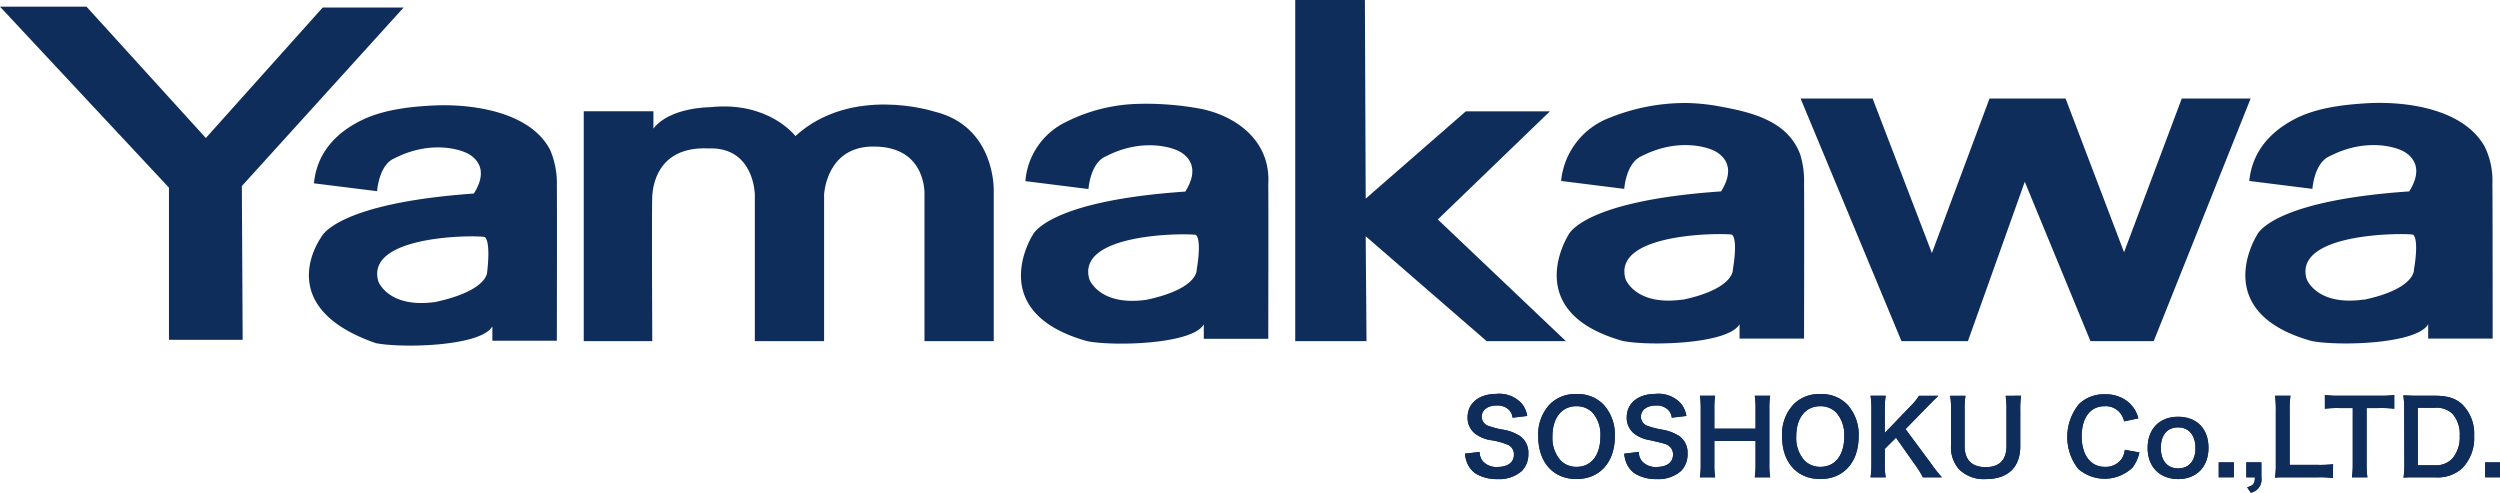
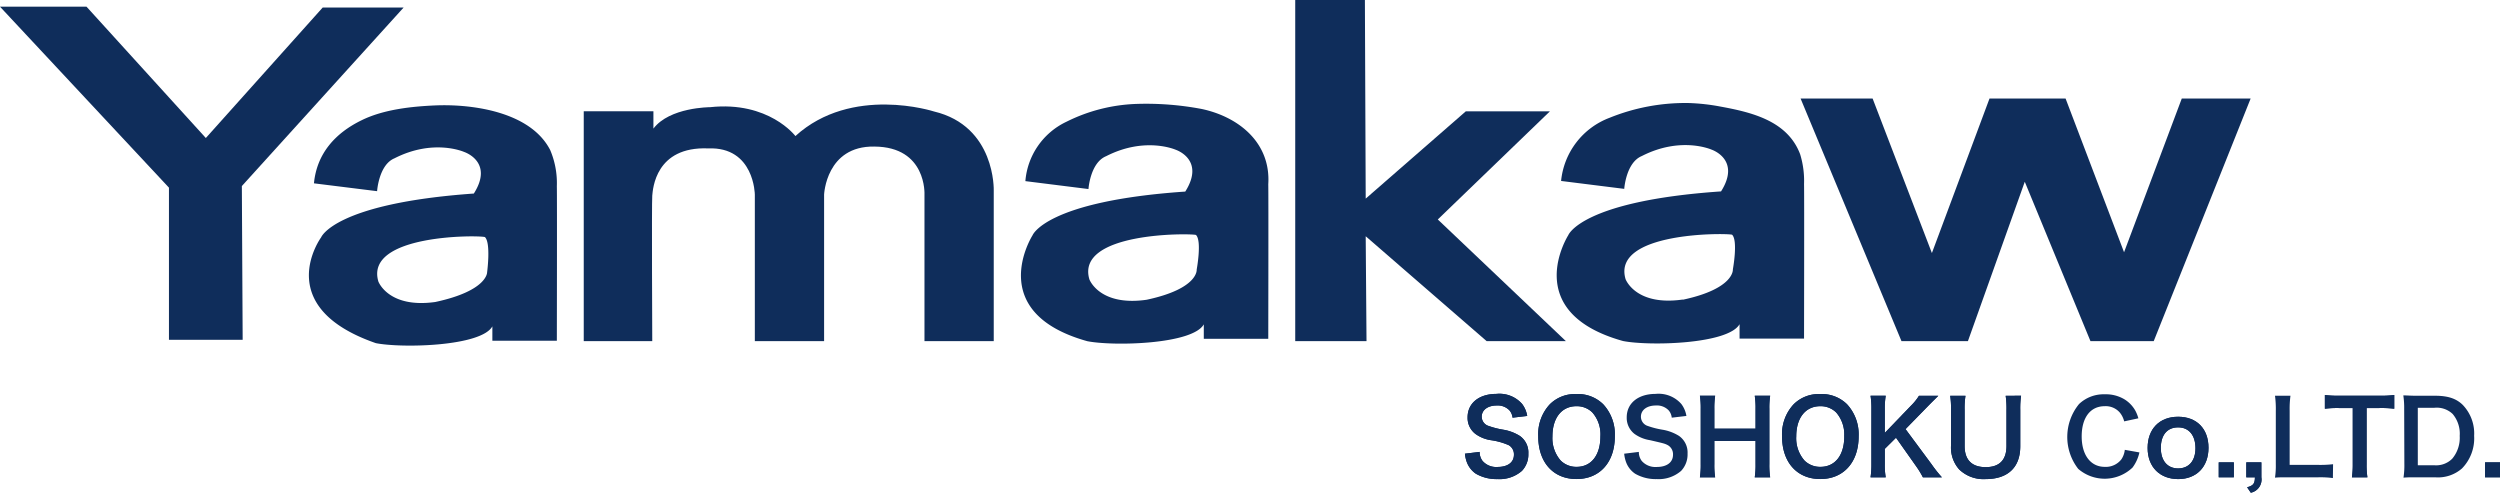
<svg xmlns="http://www.w3.org/2000/svg" viewBox="0 0 433.11 85.36">
  <defs>
    <style>.cls-1{fill:#0f2d5b;}</style>
  </defs>
  <g id="レイヤー_2" data-name="レイヤー 2">
    <g id="レイヤー_1-2" data-name="レイヤー 1">
      <polygon class="cls-1" points="69.93 1.3 41.9 32.23 42.04 58.87 29.27 58.87 29.27 32.51 0 1.16 14.99 1.16 35.66 23.91 55.91 1.3 69.93 1.3" />
      <path class="cls-1" d="M101.13,19.28V59.1H113s-.11-24.05,0-25.2.54-8.56,9.69-8.19c8-.32,8.08,8,8.08,8V59.1h12V33.71s.34-8.46,8.7-8.32c9.12.05,8.69,8.32,8.69,8.32V59.1h12V33s.35-11.14-10.36-13.69c0,0-14.24-4.62-24,4.26,0,0-4.6-6.1-14.8-5,0,0-7,0-9.8,3.71v-3Z" />
      <polygon class="cls-1" points="236.46 0 224.39 0 224.39 59.1 236.74 59.1 236.6 40.93 257.55 59.1 271.28 59.1 249.09 38.02 268.51 19.29 253.94 19.29 236.6 34.41 236.46 0" />
      <polygon class="cls-1" points="311.94 17.07 329.42 59.1 340.93 59.1 350.78 31.49 362.16 59.1 373.12 59.1 389.91 17.07 377.98 17.07 367.98 43.7 357.85 17.07 344.67 17.07 334.69 43.84 324.42 17.07 311.94 17.07" />
      <path class="cls-1" d="M96.47,32.26A14.69,14.69,0,0,0,95.32,26c-3.38-6.6-13.37-8-19.85-7.74-4.21.18-9,.7-12.8,2.56-4.55,2.21-7.78,5.74-8.28,10.94l10.94,1.36s.29-4.56,3-5.69c6.8-3.47,12.07-1.11,12.07-1.11S85.6,28,82.09,33.53c-24.17,1.71-26.45,7.58-26.45,7.58s-8.82,12,9.48,18.34c4.58.9,18.24.56,20.18-2.91,0,1,0,2.49,0,2.49H96.47S96.52,34.08,96.47,32.26Zm-21,20.05c-8.18,1.17-9.92-3.54-9.92-3.54-2.42-8.19,17.28-8.05,18.46-7.7,1.06,1,.38,6.1.38,6.1S84.49,50.36,75.45,52.31Z" />
      <path class="cls-1" d="M208.19,18.88A51.61,51.61,0,0,0,197,18a29.27,29.27,0,0,0-12.26,3.1,12.48,12.48,0,0,0-7.1,10.28l10.93,1.37s.3-4.56,3.06-5.69c6.79-3.47,12.07-1.11,12.07-1.11s5.15,1.69,1.64,7.24c-24.23,1.66-26.46,7.58-26.46,7.58s-8.5,13.32,9.49,18.34c4.58.9,18.24.55,20.18-2.92,0,1,0,2.5,0,2.5h11.17s.05-24.95,0-26.77C220.18,24.76,214.65,20.26,208.19,18.88Zm-9.54,33.05c-8.18,1.18-9.92-3.53-9.92-3.53-2.42-8.19,17.28-8,18.46-7.7,1.06,1,.13,6,.13,6S207.69,50,198.65,51.93Z" />
      <path class="cls-1" d="M312.54,31.89a15.69,15.69,0,0,0-.67-5.15c-2.17-5.8-8.38-7.28-13.77-8.27a35.33,35.33,0,0,0-5.52-.62,34.94,34.94,0,0,0-13.74,2.56,13.06,13.06,0,0,0-8.39,10.94l10.94,1.37s.3-4.56,3.05-5.69c6.8-3.47,12.07-1.11,12.07-1.11s5.16,1.69,1.65,7.24c-24.24,1.66-26.46,7.58-26.46,7.58s-8.51,13.32,9.48,18.34c4.58.9,18.25.55,20.19-2.92v2.5h11.17S312.59,33.71,312.54,31.89Zm-21,20c-8.19,1.18-9.92-3.53-9.92-3.53-2.43-8.19,17.27-8,18.45-7.7,1.06,1,.14,6,.14,6S300.56,50,291.52,51.93Z" />
-       <path class="cls-1" d="M431.79,31.89a13.41,13.41,0,0,0-1.33-6.49c-3.7-6.57-13.56-7.88-20.25-7.52-4.13.23-8.83.78-12.54,2.68-4.41,2.26-7.48,5.73-8,10.79l10.94,1.37s.3-4.56,3.05-5.69c6.8-3.47,12.07-1.11,12.07-1.11s5.16,1.69,1.65,7.24C393.17,34.82,391,40.74,391,40.74s-8.5,13.32,9.48,18.34c4.58.9,18.25.55,20.19-2.92v2.5h11.17S431.84,33.71,431.79,31.89Zm-22.25,20c-8.19,1.18-9.92-3.53-9.92-3.53-2.43-8.19,17.27-8,18.45-7.7,1.06,1,.14,6,.14,6S418.58,50,409.54,51.93Z" />
      <path class="cls-1" d="M256.34,78.29a2.53,2.53,0,0,0,.5,1.56,3.14,3.14,0,0,0,2.59,1.05c1.78,0,2.85-.8,2.85-2.13a1.82,1.82,0,0,0-.89-1.64,11.58,11.58,0,0,0-3.09-.87,6.12,6.12,0,0,1-2.68-1.08,3.49,3.49,0,0,1-1.37-2.88c0-2.46,2-4.06,5-4.06A5.23,5.23,0,0,1,263.71,70a4.71,4.71,0,0,1,.87,2.06l-2.54.3a2.28,2.28,0,0,0-.53-1.26,2.8,2.8,0,0,0-2.22-.85c-1.54,0-2.59.78-2.59,1.94a1.68,1.68,0,0,0,1.21,1.61,14.46,14.46,0,0,0,2.5.64,7.79,7.79,0,0,1,2.89,1.08,3.51,3.51,0,0,1,1.48,3.06,4.13,4.13,0,0,1-1.12,3A5.9,5.9,0,0,1,259.42,83a7.11,7.11,0,0,1-3.73-.93,4.2,4.2,0,0,1-1.57-2,5.88,5.88,0,0,1-.33-1.47Z" />
      <path class="cls-1" d="M277.76,70.05a7.65,7.65,0,0,1,2,5.54c0,4.49-2.61,7.4-6.64,7.4s-6.63-2.89-6.63-7.4a7.58,7.58,0,0,1,2-5.54,6.14,6.14,0,0,1,4.58-1.78A6.22,6.22,0,0,1,277.76,70.05Zm-.5,5.54a5.74,5.74,0,0,0-1.4-4.14,3.83,3.83,0,0,0-2.74-1.08c-2.55,0-4.17,2-4.17,5.24a5.88,5.88,0,0,0,1.44,4.19,3.84,3.84,0,0,0,2.75,1.08C275.68,80.88,277.26,78.86,277.26,75.59Z" />
      <path class="cls-1" d="M283.92,78.29a2.53,2.53,0,0,0,.5,1.56A3.14,3.14,0,0,0,287,80.9c1.78,0,2.84-.8,2.84-2.13a1.8,1.8,0,0,0-.89-1.64c-.53-.28-.63-.3-3.09-.87a6.23,6.23,0,0,1-2.68-1.08,3.51,3.51,0,0,1-1.36-2.88c0-2.46,2-4.06,5-4.06A5.24,5.24,0,0,1,291.29,70a4.71,4.71,0,0,1,.87,2.06l-2.54.3a2.28,2.28,0,0,0-.53-1.26,2.8,2.8,0,0,0-2.22-.85c-1.55,0-2.59.78-2.59,1.94a1.68,1.68,0,0,0,1.2,1.61,14.79,14.79,0,0,0,2.51.64,7.86,7.86,0,0,1,2.89,1.08,3.51,3.51,0,0,1,1.48,3.06,4.13,4.13,0,0,1-1.12,3A5.92,5.92,0,0,1,287,83a7.1,7.1,0,0,1-3.72-.93,4.14,4.14,0,0,1-1.57-2,5.88,5.88,0,0,1-.33-1.47Z" />
+       <path class="cls-1" d="M306.67,68.56a13.49,13.49,0,0,0-.14,2.27V80.4a13.67,13.67,0,0,0,.14,2.29H304a14.24,14.24,0,0,0,.14-2.29v-4H297v4a13.52,13.52,0,0,0,.14,2.29h-2.64a14.08,14.08,0,0,0,.14-2.29V70.85a14.24,14.24,0,0,0-.14-2.29h2.64a14.09,14.09,0,0,0-.14,2.27v3.43h7.14V70.85a14.16,14.16,0,0,0-.14-2.29Z" />
+       <path class="cls-1" d="M320,70.05a7.69,7.69,0,0,1,2,5.54c0,4.49-2.61,7.4-6.64,7.4s-6.63-2.89-6.63-7.4a7.58,7.58,0,0,1,2-5.54,6.14,6.14,0,0,1,4.58-1.78A6.22,6.22,0,0,1,320,70.05Zm-.5,5.54a5.78,5.78,0,0,0-1.4-4.14,3.83,3.83,0,0,0-2.74-1.08c-2.55,0-4.17,2-4.17,5.24a5.84,5.84,0,0,0,1.44,4.19,3.84,3.84,0,0,0,2.75,1.08C317.93,80.88,319.51,78.86,319.51,75.59Z" />
+       <path class="cls-1" d="M334.64,80.44a23.51,23.51,0,0,0,1.78,2.25h-3.29A15.29,15.29,0,0,0,332,80.83l-3.53-5-1.94,1.93V80.4a12.34,12.34,0,0,0,.16,2.29h-2.63a14.76,14.76,0,0,0,.15-2.29V70.85a14.1,14.1,0,0,0-.15-2.29h2.63a13.31,13.31,0,0,0-.16,2.29V75l4.53-4.71a9.25,9.25,0,0,0,1.39-1.72h3.35c-.51.51-1.1,1.08-1.88,1.88l-3.8,3.89Z" />
+       <path class="cls-1" d="M350.14,68.56A15,15,0,0,0,350,71v6.31C350,81,347.82,83,344,83a6.07,6.07,0,0,1-4.58-1.67A5.69,5.69,0,0,1,338,77.26V71a14.24,14.24,0,0,0-.14-2.43h2.65a13.4,13.4,0,0,0-.15,2.43v6.27c0,2.4,1.25,3.66,3.65,3.66s3.6-1.26,3.6-3.68V71a15.11,15.11,0,0,0-.14-2.43Z" />
+       <path class="cls-1" d="M372.06,77.61c0-3.3,2.06-5.41,5.29-5.41s5.26,2.09,5.26,5.38S380.53,83,377.37,83,372.06,80.93,372.06,77.61Zm2.29,0c0,2.19,1.13,3.54,3,3.54s3-1.33,3-3.5-1.08-3.61-3-3.61S374.35,75.39,374.35,77.61Z" />
+       <path class="cls-1" d="M384.38,82.69V80.1H387v2.59Z" />
+       <path class="cls-1" d="M391.77,82.69a2.34,2.34,0,0,1-1.83,2.67l-.64-.94c1.08-.31,1.33-.63,1.35-1.73h-1.49V80.1h2.61Z" />
+       <path class="cls-1" d="M410,80.38a14.3,14.3,0,0,0,.14,2.31h-2.68a15.73,15.73,0,0,0,.14-2.31V70.69h-2.4a17.48,17.48,0,0,0-2.43.12V68.43a17.48,17.48,0,0,0,2.41.13h7a18.48,18.48,0,0,0,2.61-.13v2.38a18.65,18.65,0,0,0-2.61-.12H410Z" />
+       <path class="cls-1" d="M416.51,70.81a14.52,14.52,0,0,0-.15-2.31c.71,0,1.14.06,2.26.06h3.21c2.22,0,3.66.46,4.8,1.56a7.14,7.14,0,0,1,2,5.38,7.47,7.47,0,0,1-2.1,5.65,6.3,6.3,0,0,1-4.65,1.54h-3.23c-1.08,0-1.53,0-2.26.06a13.93,13.93,0,0,0,.15-2.35Zm5.18,9.79a3.92,3.92,0,0,0,3.15-1.14,5.63,5.63,0,0,0,1.29-3.94,5.31,5.31,0,0,0-1.22-3.8,4,4,0,0,0-3.2-1.07h-2.84V80.6Z" />
+       <path class="cls-1" d="M430.52,82.69V80.1h2.59v2.59Z" />
+       <path class="cls-1" d="M256.34,78.29a2.53,2.53,0,0,0,.5,1.56,3.14,3.14,0,0,0,2.59,1.05c1.78,0,2.85-.8,2.85-2.13a1.82,1.82,0,0,0-.89-1.64,11.58,11.58,0,0,0-3.09-.87,6.12,6.12,0,0,1-2.68-1.08,3.49,3.49,0,0,1-1.37-2.88c0-2.46,2-4.06,5-4.06A5.23,5.23,0,0,1,263.71,70a4.71,4.71,0,0,1,.87,2.06l-2.54.3a2.28,2.28,0,0,0-.53-1.26,2.8,2.8,0,0,0-2.22-.85c-1.54,0-2.59.78-2.59,1.94a1.68,1.68,0,0,0,1.21,1.61,14.46,14.46,0,0,0,2.5.64,7.79,7.79,0,0,1,2.89,1.08,3.51,3.51,0,0,1,1.48,3.06,4.13,4.13,0,0,1-1.12,3A5.9,5.9,0,0,1,259.42,83a7.11,7.11,0,0,1-3.73-.93,4.2,4.2,0,0,1-1.57-2,5.88,5.88,0,0,1-.33-1.47Z" />
+       <path class="cls-1" d="M277.76,70.05a7.65,7.65,0,0,1,2,5.54c0,4.49-2.61,7.4-6.64,7.4s-6.63-2.89-6.63-7.4a7.58,7.58,0,0,1,2-5.54,6.14,6.14,0,0,1,4.58-1.78A6.22,6.22,0,0,1,277.76,70.05Zm-.5,5.54a5.74,5.74,0,0,0-1.4-4.14,3.83,3.83,0,0,0-2.74-1.08c-2.55,0-4.17,2-4.17,5.24a5.88,5.88,0,0,0,1.44,4.19,3.84,3.84,0,0,0,2.75,1.08C275.68,80.88,277.26,78.86,277.26,75.59Z" />
      <path class="cls-1" d="M306.67,68.56a13.49,13.49,0,0,0-.14,2.27V80.4a13.67,13.67,0,0,0,.14,2.29H304a14.24,14.24,0,0,0,.14-2.29v-4H297v4a13.52,13.52,0,0,0,.14,2.29h-2.64a14.08,14.08,0,0,0,.14-2.29V70.85a14.24,14.24,0,0,0-.14-2.29h2.64a14.09,14.09,0,0,0-.14,2.27v3.43h7.14V70.85a14.16,14.16,0,0,0-.14-2.29Z" />
      <path class="cls-1" d="M320,70.05a7.69,7.69,0,0,1,2,5.54c0,4.49-2.61,7.4-6.64,7.4s-6.63-2.89-6.63-7.4a7.58,7.58,0,0,1,2-5.54,6.14,6.14,0,0,1,4.58-1.78A6.22,6.22,0,0,1,320,70.05Zm-.5,5.54a5.78,5.78,0,0,0-1.4-4.14,3.83,3.83,0,0,0-2.74-1.08c-2.55,0-4.17,2-4.17,5.24a5.84,5.84,0,0,0,1.44,4.19,3.84,3.84,0,0,0,2.75,1.08C317.93,80.88,319.51,78.86,319.51,75.59Z" />
      <path class="cls-1" d="M334.64,80.44a23.51,23.51,0,0,0,1.78,2.25h-3.29A15.29,15.29,0,0,0,332,80.83l-3.53-5-1.94,1.93V80.4a12.34,12.34,0,0,0,.16,2.29h-2.63a14.76,14.76,0,0,0,.15-2.29V70.85a14.1,14.1,0,0,0-.15-2.29h2.63a13.31,13.31,0,0,0-.16,2.29V75l4.53-4.71a9.25,9.25,0,0,0,1.39-1.72h3.35c-.51.51-1.1,1.08-1.88,1.88l-3.8,3.89Z" />
      <path class="cls-1" d="M350.14,68.56A15,15,0,0,0,350,71v6.31C350,81,347.82,83,344,83a6.07,6.07,0,0,1-4.58-1.67A5.69,5.69,0,0,1,338,77.26V71a14.24,14.24,0,0,0-.14-2.43h2.65a13.4,13.4,0,0,0-.15,2.43v6.27c0,2.4,1.25,3.66,3.65,3.66s3.6-1.26,3.6-3.68V71a15.11,15.11,0,0,0-.14-2.43Z" />
      <path class="cls-1" d="M370.64,78.38A6.81,6.81,0,0,1,369.45,81a7,7,0,0,1-9.41.23A9,9,0,0,1,360.18,70a6.17,6.17,0,0,1,4.44-1.69,6.26,6.26,0,0,1,3.41.86,5.43,5.43,0,0,1,1.88,1.93,6.18,6.18,0,0,1,.55,1.37L368,73a3.82,3.82,0,0,0-.76-1.53,3.22,3.22,0,0,0-2.6-1.1c-2.52,0-4,2-4,5.24s1.56,5.27,4,5.27a3.4,3.4,0,0,0,2.88-1.31,3.67,3.67,0,0,0,.59-1.64Z" />
      <path class="cls-1" d="M372.06,77.61c0-3.3,2.06-5.41,5.29-5.41s5.26,2.09,5.26,5.38S380.53,83,377.37,83,372.06,80.93,372.06,77.61Zm2.29,0c0,2.19,1.13,3.54,3,3.54s3-1.33,3-3.5-1.08-3.61-3-3.61S374.35,75.39,374.35,77.61Z" />
      <path class="cls-1" d="M384.38,82.69V80.1H387v2.59Z" />
      <path class="cls-1" d="M391.77,82.69a2.34,2.34,0,0,1-1.83,2.67l-.64-.94c1.08-.31,1.33-.63,1.35-1.73h-1.49V80.1h2.61Z" />
      <path class="cls-1" d="M404.16,82.82a16.78,16.78,0,0,0-2.52-.13h-5.25c-1,0-1.62,0-2.26.06a13.85,13.85,0,0,0,.14-2.35V71.19a16.88,16.88,0,0,0-.14-2.63h2.68a17,17,0,0,0-.14,2.61v9.37h5a18.56,18.56,0,0,0,2.52-.12Z" />
      <path class="cls-1" d="M410,80.38a14.3,14.3,0,0,0,.14,2.31h-2.68a15.73,15.73,0,0,0,.14-2.31V70.69h-2.4a17.48,17.48,0,0,0-2.43.12V68.43a17.48,17.48,0,0,0,2.41.13h7a18.48,18.48,0,0,0,2.61-.13v2.38a18.65,18.65,0,0,0-2.61-.12H410Z" />
-       <path class="cls-1" d="M416.51,70.81a14.52,14.52,0,0,0-.15-2.31c.71,0,1.14.06,2.26.06h3.21c2.22,0,3.66.46,4.8,1.56a7.14,7.14,0,0,1,2,5.38,7.47,7.47,0,0,1-2.1,5.65,6.3,6.3,0,0,1-4.65,1.54h-3.23c-1.08,0-1.53,0-2.26.06a13.93,13.93,0,0,0,.15-2.35Zm5.18,9.79a3.92,3.92,0,0,0,3.15-1.14,5.63,5.63,0,0,0,1.29-3.94,5.31,5.31,0,0,0-1.22-3.8,4,4,0,0,0-3.2-1.07h-2.84V80.6Z" />
-       <path class="cls-1" d="M430.52,82.69V80.1h2.59v2.59Z" />
-       <path class="cls-1" d="M256.34,78.29a2.53,2.53,0,0,0,.5,1.56,3.14,3.14,0,0,0,2.59,1.05c1.78,0,2.85-.8,2.85-2.13a1.82,1.82,0,0,0-.89-1.64,11.58,11.58,0,0,0-3.09-.87,6.12,6.12,0,0,1-2.68-1.08,3.49,3.49,0,0,1-1.37-2.88c0-2.46,2-4.06,5-4.06A5.23,5.23,0,0,1,263.71,70a4.71,4.71,0,0,1,.87,2.06l-2.54.3a2.28,2.28,0,0,0-.53-1.26,2.8,2.8,0,0,0-2.22-.85c-1.54,0-2.59.78-2.59,1.94a1.68,1.68,0,0,0,1.21,1.61,14.46,14.46,0,0,0,2.5.64,7.79,7.79,0,0,1,2.89,1.08,3.51,3.51,0,0,1,1.48,3.06,4.13,4.13,0,0,1-1.12,3A5.9,5.9,0,0,1,259.42,83a7.11,7.11,0,0,1-3.73-.93,4.2,4.2,0,0,1-1.57-2,5.88,5.88,0,0,1-.33-1.47Z" />
-       <path class="cls-1" d="M277.76,70.05a7.65,7.65,0,0,1,2,5.54c0,4.49-2.61,7.4-6.64,7.4s-6.63-2.89-6.63-7.4a7.58,7.58,0,0,1,2-5.54,6.14,6.14,0,0,1,4.58-1.78A6.22,6.22,0,0,1,277.76,70.05Zm-.5,5.54a5.74,5.74,0,0,0-1.4-4.14,3.83,3.83,0,0,0-2.74-1.08c-2.55,0-4.17,2-4.17,5.24a5.88,5.88,0,0,0,1.44,4.19,3.84,3.84,0,0,0,2.75,1.08C275.68,80.88,277.26,78.86,277.26,75.59Z" />
-       <path class="cls-1" d="M283.92,78.29a2.53,2.53,0,0,0,.5,1.56A3.14,3.14,0,0,0,287,80.9c1.78,0,2.84-.8,2.84-2.13a1.8,1.8,0,0,0-.89-1.64c-.53-.28-.63-.3-3.09-.87a6.23,6.23,0,0,1-2.68-1.08,3.51,3.51,0,0,1-1.36-2.88c0-2.46,2-4.06,5-4.06A5.24,5.24,0,0,1,291.29,70a4.71,4.71,0,0,1,.87,2.06l-2.54.3a2.28,2.28,0,0,0-.53-1.26,2.8,2.8,0,0,0-2.22-.85c-1.55,0-2.59.78-2.59,1.94a1.68,1.68,0,0,0,1.2,1.61,14.79,14.79,0,0,0,2.51.64,7.86,7.86,0,0,1,2.89,1.08,3.51,3.51,0,0,1,1.48,3.06,4.13,4.13,0,0,1-1.12,3A5.92,5.92,0,0,1,287,83a7.1,7.1,0,0,1-3.72-.93,4.14,4.14,0,0,1-1.57-2,5.88,5.88,0,0,1-.33-1.47Z" />
-       <path class="cls-1" d="M306.67,68.56a13.49,13.49,0,0,0-.14,2.27V80.4a13.67,13.67,0,0,0,.14,2.29H304a14.24,14.24,0,0,0,.14-2.29v-4H297v4a13.52,13.52,0,0,0,.14,2.29h-2.64a14.08,14.08,0,0,0,.14-2.29V70.85a14.24,14.24,0,0,0-.14-2.29h2.64a14.09,14.09,0,0,0-.14,2.27v3.43h7.14V70.85a14.16,14.16,0,0,0-.14-2.29Z" />
-       <path class="cls-1" d="M320,70.05a7.69,7.69,0,0,1,2,5.54c0,4.49-2.61,7.4-6.64,7.4s-6.63-2.89-6.63-7.4a7.58,7.58,0,0,1,2-5.54,6.14,6.14,0,0,1,4.58-1.78A6.22,6.22,0,0,1,320,70.05Zm-.5,5.54a5.78,5.78,0,0,0-1.4-4.14,3.83,3.83,0,0,0-2.74-1.08c-2.55,0-4.17,2-4.17,5.24a5.84,5.84,0,0,0,1.44,4.19,3.84,3.84,0,0,0,2.75,1.08C317.93,80.88,319.51,78.86,319.51,75.59Z" />
-       <path class="cls-1" d="M334.64,80.44a23.51,23.51,0,0,0,1.78,2.25h-3.29A15.29,15.29,0,0,0,332,80.83l-3.53-5-1.94,1.93V80.4a12.34,12.34,0,0,0,.16,2.29h-2.63a14.76,14.76,0,0,0,.15-2.29V70.85a14.1,14.1,0,0,0-.15-2.29h2.63a13.31,13.31,0,0,0-.16,2.29V75l4.53-4.71a9.25,9.25,0,0,0,1.39-1.72h3.35c-.51.51-1.1,1.08-1.88,1.88l-3.8,3.89Z" />
-       <path class="cls-1" d="M350.14,68.56A15,15,0,0,0,350,71v6.31C350,81,347.82,83,344,83a6.07,6.07,0,0,1-4.58-1.67A5.69,5.69,0,0,1,338,77.26V71a14.24,14.24,0,0,0-.14-2.43h2.65a13.4,13.4,0,0,0-.15,2.43v6.27c0,2.4,1.25,3.66,3.65,3.66s3.6-1.26,3.6-3.68V71a15.11,15.11,0,0,0-.14-2.43Z" />
-       <path class="cls-1" d="M370.64,78.38A6.81,6.81,0,0,1,369.45,81a7,7,0,0,1-9.41.23A9,9,0,0,1,360.18,70a6.17,6.17,0,0,1,4.44-1.69,6.26,6.26,0,0,1,3.41.86,5.43,5.43,0,0,1,1.88,1.93,6.18,6.18,0,0,1,.55,1.37L368,73a3.82,3.82,0,0,0-.76-1.53,3.22,3.22,0,0,0-2.6-1.1c-2.52,0-4,2-4,5.24s1.56,5.27,4,5.27a3.4,3.4,0,0,0,2.88-1.31,3.67,3.67,0,0,0,.59-1.64Z" />
-       <path class="cls-1" d="M372.06,77.61c0-3.3,2.06-5.41,5.29-5.41s5.26,2.09,5.26,5.38S380.53,83,377.37,83,372.06,80.93,372.06,77.61Zm2.29,0c0,2.19,1.13,3.54,3,3.54s3-1.33,3-3.5-1.08-3.61-3-3.61S374.35,75.39,374.35,77.61Z" />
-       <path class="cls-1" d="M384.38,82.69V80.1H387v2.59Z" />
-       <path class="cls-1" d="M391.77,82.69a2.34,2.34,0,0,1-1.83,2.67l-.64-.94c1.08-.31,1.33-.63,1.35-1.73h-1.49V80.1h2.61Z" />
-       <path class="cls-1" d="M404.16,82.82a16.78,16.78,0,0,0-2.52-.13h-5.25c-1,0-1.62,0-2.26.06a13.85,13.85,0,0,0,.14-2.35V71.19a16.88,16.88,0,0,0-.14-2.63h2.68a17,17,0,0,0-.14,2.61v9.37h5a18.56,18.56,0,0,0,2.52-.12Z" />
-       <path class="cls-1" d="M410,80.38a14.3,14.3,0,0,0,.14,2.31h-2.68a15.73,15.73,0,0,0,.14-2.31V70.69h-2.4a17.48,17.48,0,0,0-2.43.12V68.43a17.48,17.48,0,0,0,2.41.13h7a18.48,18.48,0,0,0,2.61-.13v2.38a18.65,18.65,0,0,0-2.61-.12H410Z" />
-       <path class="cls-1" d="M416.51,70.81a14.52,14.52,0,0,0-.15-2.31c.71,0,1.14.06,2.26.06h3.21c2.22,0,3.66.46,4.8,1.56a7.14,7.14,0,0,1,2,5.38,7.47,7.47,0,0,1-2.1,5.65,6.3,6.3,0,0,1-4.65,1.54h-3.23c-1.08,0-1.53,0-2.26.06a13.93,13.93,0,0,0,.15-2.35Zm5.18,9.79a3.92,3.92,0,0,0,3.15-1.14,5.63,5.63,0,0,0,1.29-3.94,5.31,5.31,0,0,0-1.22-3.8,4,4,0,0,0-3.2-1.07h-2.84V80.6Z" />
      <path class="cls-1" d="M430.52,82.69V80.1h2.59v2.59Z" />
    </g>
  </g>
</svg>